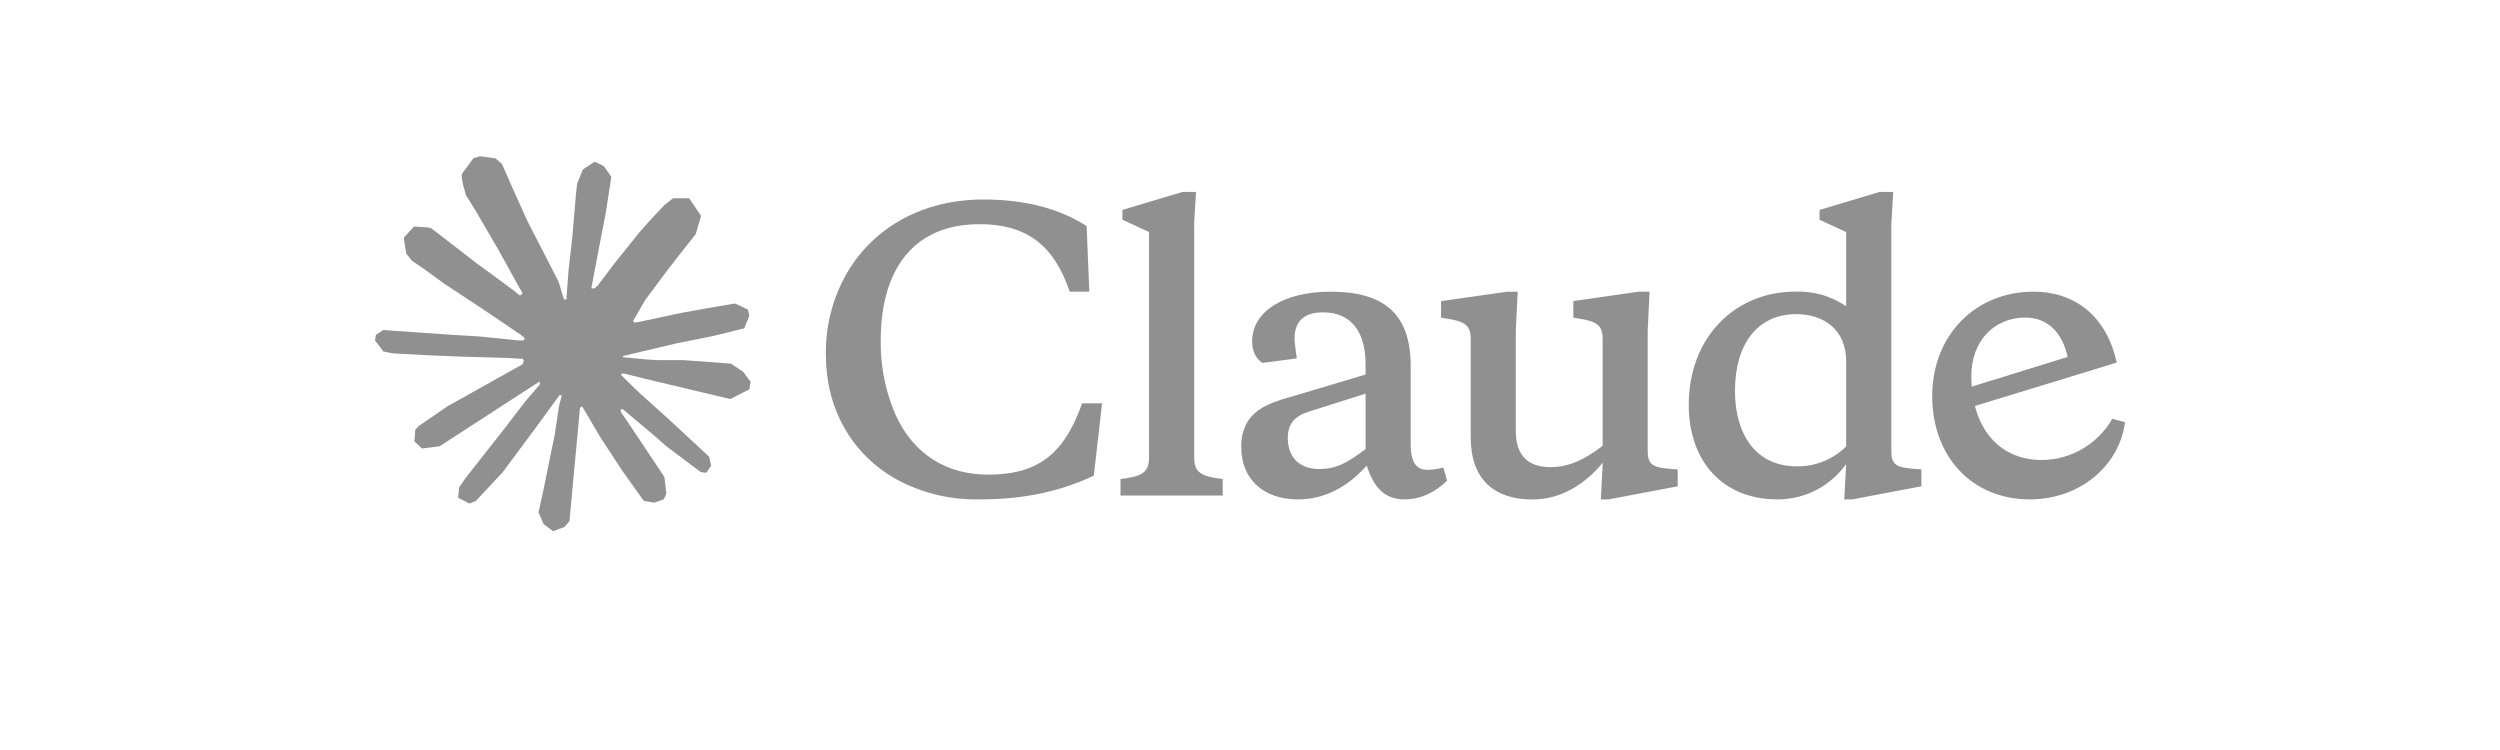
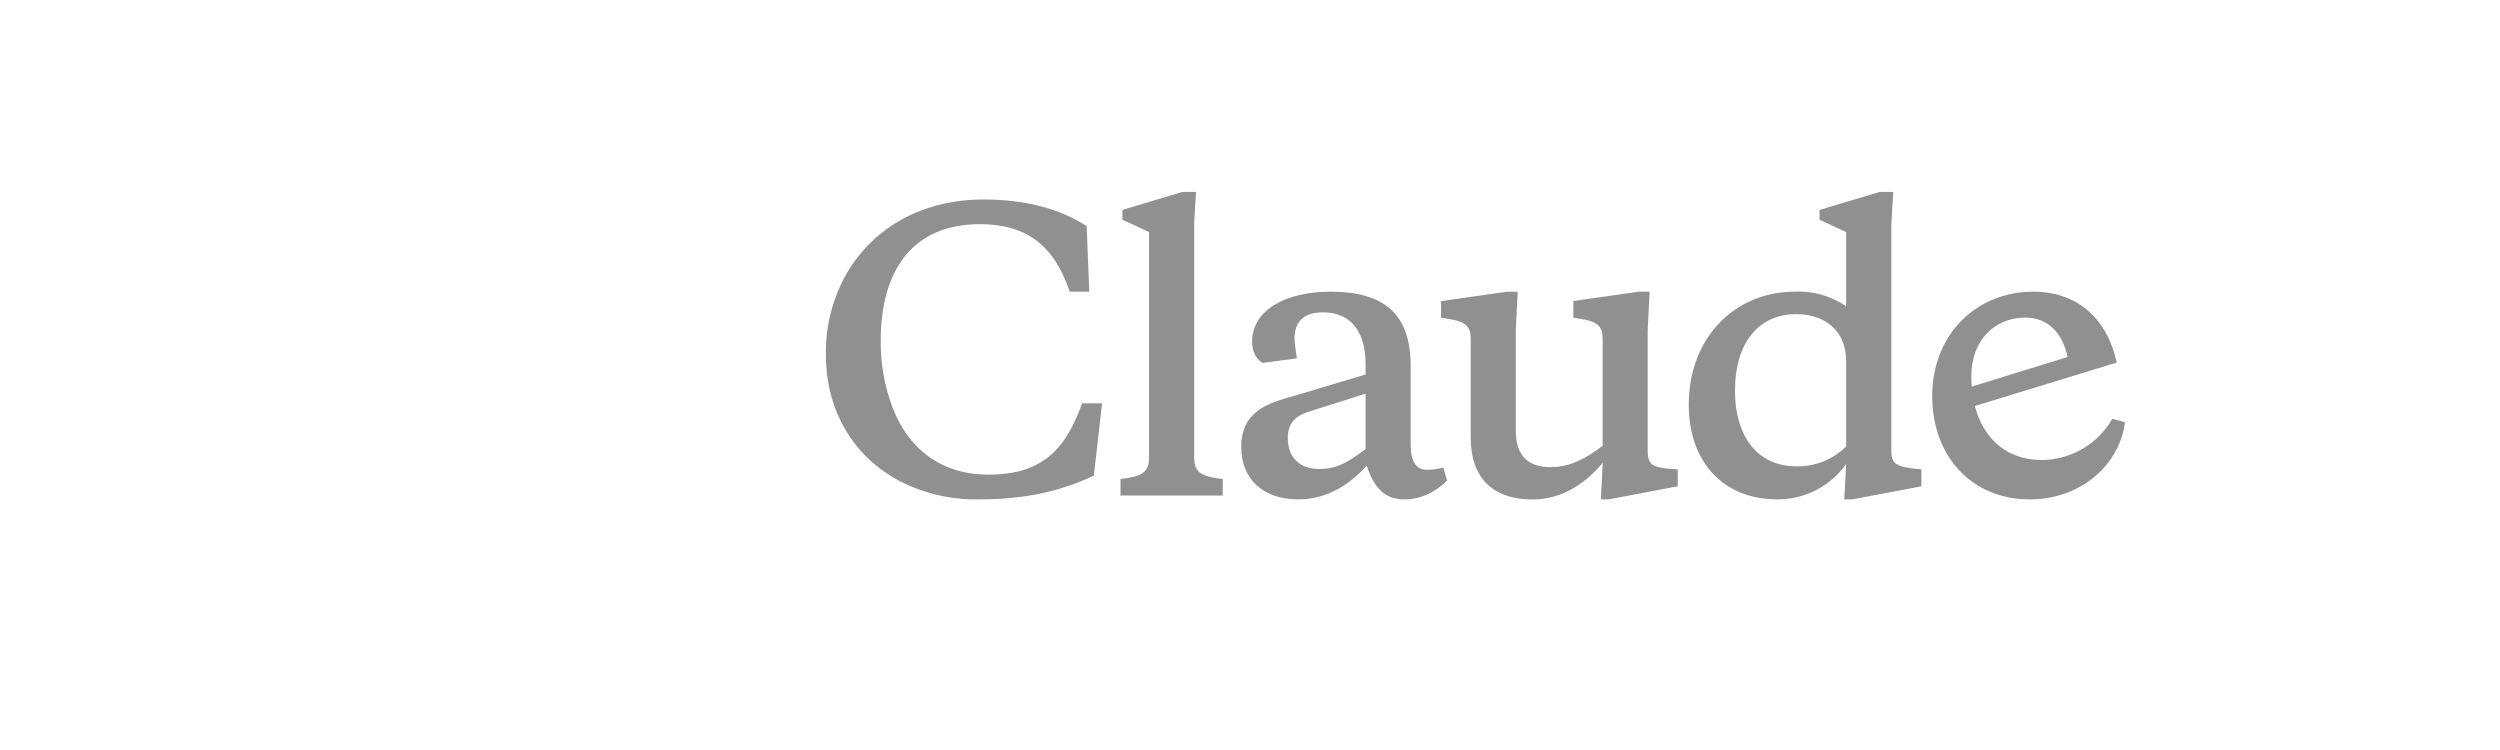
<svg xmlns="http://www.w3.org/2000/svg" width="160" height="48" viewBox="0 0 160 48" fill="none">
  <g clip-path="url(#clip0_83_162)">
-     <path d="M28.715 25.96L33.446 23.312L33.525 23.082L33.446 22.954H33.215L32.425 22.905L29.722 22.832L27.378 22.735L25.107 22.614L24.536 22.492L24 21.788L24.055 21.436L24.536 21.114L25.224 21.174L26.745 21.278L29.027 21.435L30.683 21.532L33.136 21.786H33.525L33.58 21.629L33.447 21.532L33.343 21.435L30.982 19.838L28.425 18.15L27.086 17.178L26.362 16.686L25.997 16.224L25.839 15.217L26.497 14.495L27.38 14.555L27.605 14.614L28.5 15.301L30.41 16.777L32.905 18.61L33.27 18.913L33.416 18.809L33.434 18.736L33.27 18.463L31.913 16.015L30.465 13.526L29.821 12.494L29.651 11.876C29.59 11.621 29.547 11.408 29.547 11.147L30.295 10.133L30.709 10L31.707 10.133L32.127 10.497L32.748 11.913L33.752 14.142L35.311 17.172L35.767 18.071L36.01 18.903L36.101 19.157H36.259V19.012L36.387 17.305L36.624 15.209L36.854 12.512L36.934 11.752L37.31 10.842L38.059 10.35L38.643 10.628L39.124 11.315L39.057 11.759L38.771 13.612L38.211 16.514L37.846 18.458H38.059L38.302 18.215L39.288 16.909L40.943 14.844L41.674 14.025L42.526 13.119L43.073 12.689H44.107L44.868 13.818L44.527 14.984L43.463 16.331L42.58 17.473L41.313 19.174L40.523 20.534L40.596 20.643L40.784 20.625L43.644 20.017L45.19 19.739L47.034 19.423L47.868 19.812L47.959 20.207L47.631 21.015L45.659 21.501L43.346 21.963L39.901 22.776L39.859 22.807L39.908 22.866L41.459 23.012L42.123 23.048H43.748L46.774 23.273L47.565 23.795L48.038 24.433L47.959 24.919L46.742 25.537L45.099 25.149L41.265 24.238L39.95 23.911H39.768V24.02L40.864 25.089L42.872 26.898L45.386 29.23L45.514 29.807L45.191 30.262L44.85 30.213L42.641 28.555L41.789 27.808L39.859 26.187H39.731V26.357L40.175 27.006L42.524 30.529L42.646 31.609L42.476 31.961L41.867 32.173L41.198 32.052L39.823 30.126L38.405 27.957L37.26 26.014L37.121 26.093L36.445 33.35L36.129 33.721L35.398 34L34.79 33.538L34.467 32.792L34.79 31.316L35.179 29.39L35.496 27.86L35.781 25.958L35.952 25.327L35.941 25.285L35.801 25.302L34.364 27.27L32.179 30.216L30.451 32.063L30.037 32.227L29.319 31.856L29.386 31.193L29.787 30.604L32.179 27.567L33.623 25.685L34.554 24.598L34.548 24.441H34.493L28.138 28.558L27.006 28.704L26.519 28.249L26.579 27.502L26.81 27.259L28.72 25.947L28.714 25.954L28.715 25.96Z" fill="#0A0A0A" fill-opacity="0.45" />
-     <path d="M63.245 30.375C60.19 30.375 58.101 28.675 57.116 26.057C56.601 24.694 56.346 23.245 56.367 21.788C56.367 17.397 58.34 14.347 62.698 14.347C65.626 14.347 67.433 15.622 68.462 18.665H69.715L69.545 14.469C67.792 13.34 65.6 12.768 62.935 12.768C59.179 12.768 55.984 14.444 54.207 17.468C53.288 19.065 52.822 20.881 52.856 22.722C52.856 26.081 54.445 29.057 57.427 30.709C59.06 31.579 60.891 32.011 62.742 31.959C65.651 31.959 67.959 31.407 70.004 30.442L70.533 25.814H69.256C68.49 27.928 67.576 29.198 66.06 29.872C65.318 30.205 64.38 30.375 63.248 30.375H63.245ZM76.422 14.347L76.544 12.282H75.681L71.834 13.435V14.06L73.538 14.849V29.292C73.538 30.275 73.033 30.494 71.712 30.659V31.715H78.255V30.659C76.929 30.495 76.429 30.276 76.429 29.292V14.352L76.422 14.345V14.347ZM102.444 31.961H102.949L107.374 31.123V30.043L106.754 29.995C105.72 29.897 105.452 29.685 105.452 28.841V21.14L105.574 18.668H104.874L100.693 19.269V20.325L101.1 20.398C102.232 20.562 102.568 20.878 102.568 21.668V28.53C101.485 29.368 100.45 29.897 99.221 29.897C97.857 29.897 97.011 29.206 97.011 27.589V21.145L97.133 18.673H96.416L92.228 19.274V20.33L92.66 20.403C93.791 20.567 94.127 20.883 94.127 21.673V28.007C94.127 30.691 95.648 31.967 98.072 31.967C99.922 31.967 101.438 30.984 102.576 29.617L102.454 31.967L102.448 31.961H102.444ZM90.283 23.416C90.283 19.983 88.457 18.667 85.159 18.667C82.25 18.667 80.136 19.869 80.136 21.861C80.136 22.455 80.349 22.912 80.781 23.228L82.996 22.936C82.899 22.269 82.85 21.861 82.85 21.691C82.85 20.562 83.453 19.99 84.677 19.99C86.485 19.99 87.397 21.26 87.397 23.301V23.968L82.832 25.335C81.312 25.748 80.446 26.106 79.868 26.945C79.562 27.458 79.414 28.049 79.443 28.645C79.443 30.589 80.782 31.961 83.071 31.961C84.727 31.961 86.194 31.214 87.472 29.799C87.928 31.214 88.627 31.961 89.876 31.961C90.885 31.961 91.799 31.554 92.614 30.759L92.371 29.922C92.018 30.019 91.677 30.067 91.317 30.067C90.618 30.067 90.283 29.515 90.283 28.433V23.417V23.416ZM84.439 30.017C83.191 30.017 82.419 29.295 82.419 28.025C82.419 27.163 82.826 26.658 83.696 26.367L87.397 25.194V28.741C86.217 29.633 85.522 30.016 84.439 30.016V30.017ZM122.969 31.122V30.042L122.342 29.993C121.308 29.896 121.045 29.684 121.045 28.84V14.349L121.167 12.284H120.297L116.45 13.437V14.062L118.154 14.851V19.6C117.195 18.944 116.047 18.615 114.885 18.665C111.062 18.665 108.08 21.568 108.08 25.912C108.08 29.489 110.223 31.961 113.754 31.961C115.58 31.961 117.169 31.075 118.154 29.701L118.032 31.961H118.544L122.969 31.123V31.122ZM114.958 20.105C116.784 20.105 118.154 21.161 118.154 23.105V28.571C117.313 29.407 116.169 29.867 114.982 29.846C112.366 29.846 111.038 27.781 111.038 25.024C111.038 21.927 112.554 20.105 114.958 20.105ZM132.325 22.839C131.984 21.235 130.999 20.325 129.629 20.325C127.584 20.325 126.165 21.862 126.165 24.067C126.165 27.329 127.894 29.442 130.687 29.442C132.551 29.423 134.265 28.417 135.185 26.801L136 27.019C135.635 29.849 133.067 31.962 129.913 31.962C126.212 31.962 123.662 29.23 123.662 25.343C123.662 21.456 126.431 18.668 130.132 18.668C132.895 18.668 134.843 20.327 135.471 23.205L125.829 26.156V24.857L132.323 22.847V22.841L132.325 22.839Z" fill="#0A0A0A" fill-opacity="0.45" />
+     <path d="M63.245 30.375C60.19 30.375 58.101 28.675 57.116 26.057C56.601 24.694 56.346 23.245 56.367 21.788C56.367 17.397 58.34 14.347 62.698 14.347C65.626 14.347 67.433 15.622 68.462 18.665H69.715L69.545 14.469C67.792 13.34 65.6 12.768 62.935 12.768C59.179 12.768 55.984 14.444 54.207 17.468C53.288 19.065 52.822 20.881 52.856 22.722C52.856 26.081 54.445 29.057 57.427 30.709C59.06 31.579 60.891 32.011 62.742 31.959C65.651 31.959 67.959 31.407 70.004 30.442L70.533 25.814H69.256C68.49 27.928 67.576 29.198 66.06 29.872C65.318 30.205 64.38 30.375 63.248 30.375H63.245ZM76.422 14.347L76.544 12.282H75.681L71.834 13.435V14.06L73.538 14.849V29.292C73.538 30.275 73.033 30.494 71.712 30.659V31.715H78.255V30.659C76.929 30.495 76.429 30.276 76.429 29.292V14.352L76.422 14.345V14.347ZM102.444 31.961H102.949L107.374 31.123V30.043L106.754 29.995C105.72 29.897 105.452 29.685 105.452 28.841V21.14L105.574 18.668H104.874L100.693 19.269V20.325L101.1 20.398C102.232 20.562 102.568 20.878 102.568 21.668V28.53C101.485 29.368 100.45 29.897 99.221 29.897C97.857 29.897 97.011 29.206 97.011 27.589V21.145L97.133 18.673H96.416L92.228 19.274V20.33L92.66 20.403C93.791 20.567 94.127 20.883 94.127 21.673V28.007C94.127 30.691 95.648 31.967 98.072 31.967C99.922 31.967 101.438 30.984 102.576 29.617L102.454 31.967L102.448 31.961H102.444ZM90.283 23.416C90.283 19.983 88.457 18.667 85.159 18.667C82.25 18.667 80.136 19.869 80.136 21.861C80.136 22.455 80.349 22.912 80.781 23.228L82.996 22.936C82.899 22.269 82.85 21.861 82.85 21.691C82.85 20.562 83.453 19.99 84.677 19.99C86.485 19.99 87.397 21.26 87.397 23.301V23.968L82.832 25.335C81.312 25.748 80.446 26.106 79.868 26.945C79.562 27.458 79.414 28.049 79.443 28.645C79.443 30.589 80.782 31.961 83.071 31.961C84.727 31.961 86.194 31.214 87.472 29.799C87.928 31.214 88.627 31.961 89.876 31.961C90.885 31.961 91.799 31.554 92.614 30.759L92.371 29.922C92.018 30.019 91.677 30.067 91.317 30.067C90.618 30.067 90.283 29.515 90.283 28.433V23.417V23.416ZM84.439 30.017C83.191 30.017 82.419 29.295 82.419 28.025C82.419 27.163 82.826 26.658 83.696 26.367L87.397 25.194V28.741C86.217 29.633 85.522 30.016 84.439 30.016V30.017ZM122.969 31.122V30.042C121.308 29.896 121.045 29.684 121.045 28.84V14.349L121.167 12.284H120.297L116.45 13.437V14.062L118.154 14.851V19.6C117.195 18.944 116.047 18.615 114.885 18.665C111.062 18.665 108.08 21.568 108.08 25.912C108.08 29.489 110.223 31.961 113.754 31.961C115.58 31.961 117.169 31.075 118.154 29.701L118.032 31.961H118.544L122.969 31.123V31.122ZM114.958 20.105C116.784 20.105 118.154 21.161 118.154 23.105V28.571C117.313 29.407 116.169 29.867 114.982 29.846C112.366 29.846 111.038 27.781 111.038 25.024C111.038 21.927 112.554 20.105 114.958 20.105ZM132.325 22.839C131.984 21.235 130.999 20.325 129.629 20.325C127.584 20.325 126.165 21.862 126.165 24.067C126.165 27.329 127.894 29.442 130.687 29.442C132.551 29.423 134.265 28.417 135.185 26.801L136 27.019C135.635 29.849 133.067 31.962 129.913 31.962C126.212 31.962 123.662 29.23 123.662 25.343C123.662 21.456 126.431 18.668 130.132 18.668C132.895 18.668 134.843 20.327 135.471 23.205L125.829 26.156V24.857L132.323 22.847V22.841L132.325 22.839Z" fill="#0A0A0A" fill-opacity="0.45" />
  </g>
  <defs>
    <clipPath id="clip0_83_162">
      <rect width="112" height="24" fill="white" transform="translate(24 10)" />
    </clipPath>
  </defs>
</svg>